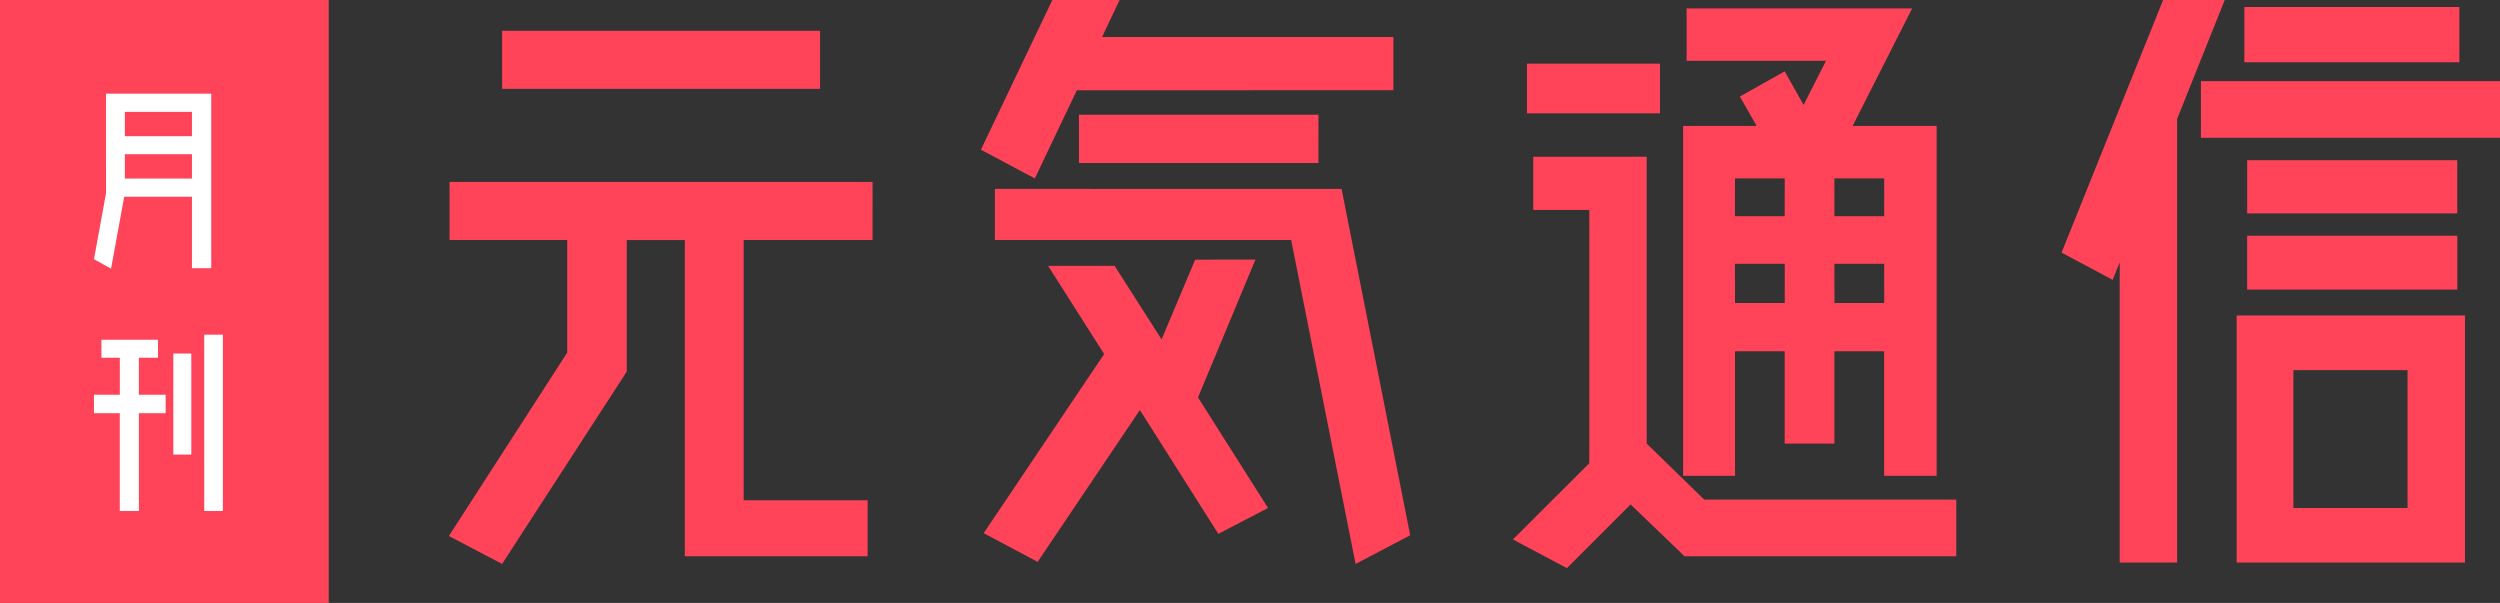
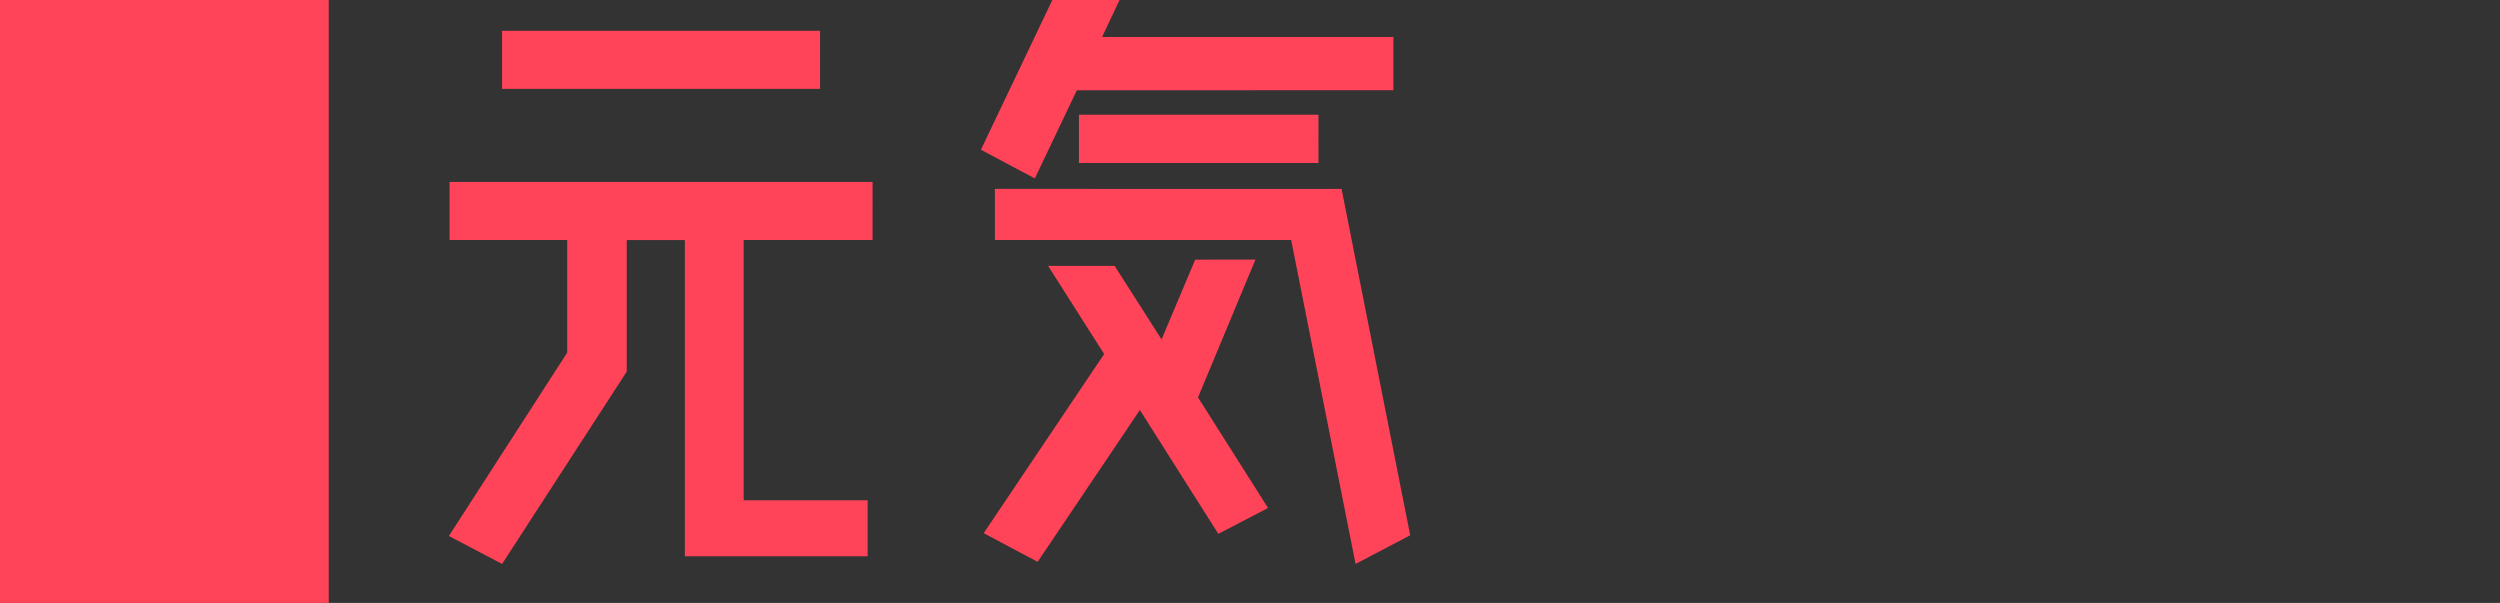
<svg xmlns="http://www.w3.org/2000/svg" width="170" height="41" viewBox="0 0 170 41">
  <rect x="0" y="0" width="170" height="41" fill="#333333" stroke="none" />
  <g id="グループ_10253" data-name="グループ 10253" transform="translate(-129 -38)">
    <path id="パス_861" data-name="パス 861" d="M34.894-36.162v3.949H13.272v-3.949Zm3.572,14.225H29.7v17.7h8.429V-.432H25.7v-21.5H21.749v8.944L13.272.091l-3.619-1.9L17.7-14.277v-7.66h-8v-3.949H38.465Z" transform="translate(149.87 76.257)" fill="#ff4359" />
    <path id="パス_862" data-name="パス 862" d="M27.93-20.666l-3.905,9.373,4.762,7.517-3.381,1.76-5.334-8.421L13.119-.112,9.451-2.063l8.191-12.18-3.81-5.995h4.524l3.191,5,2.286-5.424ZM15.785-32.18l-2.857,5.995L9.261-28.136l4.858-10.182h4.572L17.5-35.8H37.311v3.616Zm16.43,4.948H15.928v-3.283H32.216Zm1.572,1.76L38.454-1.92,34.74.03,30.358-22H10.213v-3.473Z" transform="translate(186.44 76.318)" fill="#ff4359" />
-     <path id="パス_863" data-name="パス 863" d="M21.282-4.33H38.427V-.476H19.949L16.282-4,11.948.333,8.281-1.618,13.472-6.8V-24.027H9.662v-3.616h7.715V-8.136Zm-3-29.641v3.378H9.233v-3.378Zm5.1,19.555v8.469H19.854V-29.737h5l-1.143-2,3.048-1.713,1.286,2.284,1.524-3H20.092V-37.73H35.427l-4.048,7.993h5.715V-5.948H33.522v-8.469H30.14v6.28H26.759v-6.28Zm0-3.283h3.381v-2.664H23.378Zm6.763,0h3.381v-2.664H30.14Zm3.381-5.9v-2.569H30.14V-23.6Zm-6.763-2.569H23.378V-23.6h3.381Z" transform="translate(223.599 76.301)" fill="#ff4359" />
-     <path id="パス_864" data-name="パス 864" d="M19.72-38.318,16.482-30.23V-.065H12.577V-20.476L12.1-19.287,8.624-21.142l6.905-17.176Zm15.954.476v3.759H21.054v-3.759ZM18.1-32.8H38.437v3.854H18.1Zm17.43,5.376v3.616H21.244v-3.616Zm-14.287,8.8v-3.664H35.532v3.664ZM20.53-.065v-16.8H36.055v16.8Zm3.858-13.084v9.373H32.15v-9.373Z" transform="translate(260.563 76.318)" fill="#ff4359" />
    <g id="グループ_9940" data-name="グループ 9940" transform="translate(129 38)">
      <path id="パス_866" data-name="パス 866" d="M0,0H22.354V41H0Z" transform="translate(0)" fill="#ff4359" />
      <g id="グループ_9939" data-name="グループ 9939" transform="translate(6.389 6.371)">
-         <path id="パス_55681" data-name="パス 55681" d="M-3.282-10.822H3.874V1.046H2.562v-4.86H-2.045l-.895,4.89L-4.1.434l.82-4.5ZM2.562-9.585H-2V-7.93H2.562ZM-2-5.052H2.562V-6.707H-2Z" transform="translate(4.102 10.822)" fill="#fff" />
-         <path id="パス_55682" data-name="パス 55682" d="M-1.172-9.383v2.52H.647v1.252H-1.172V1.039h-1.3V-5.611H-4.228V-6.863h1.759v-2.52H-3.721v-1.223H.125v1.223Zm2.341,6.59V-9.666H2.392v6.873Zm2.1-8.155H4.539V1.039H3.271Z" transform="translate(4.228 27.336)" fill="#fff" />
-       </g>
+         </g>
    </g>
  </g>
</svg>